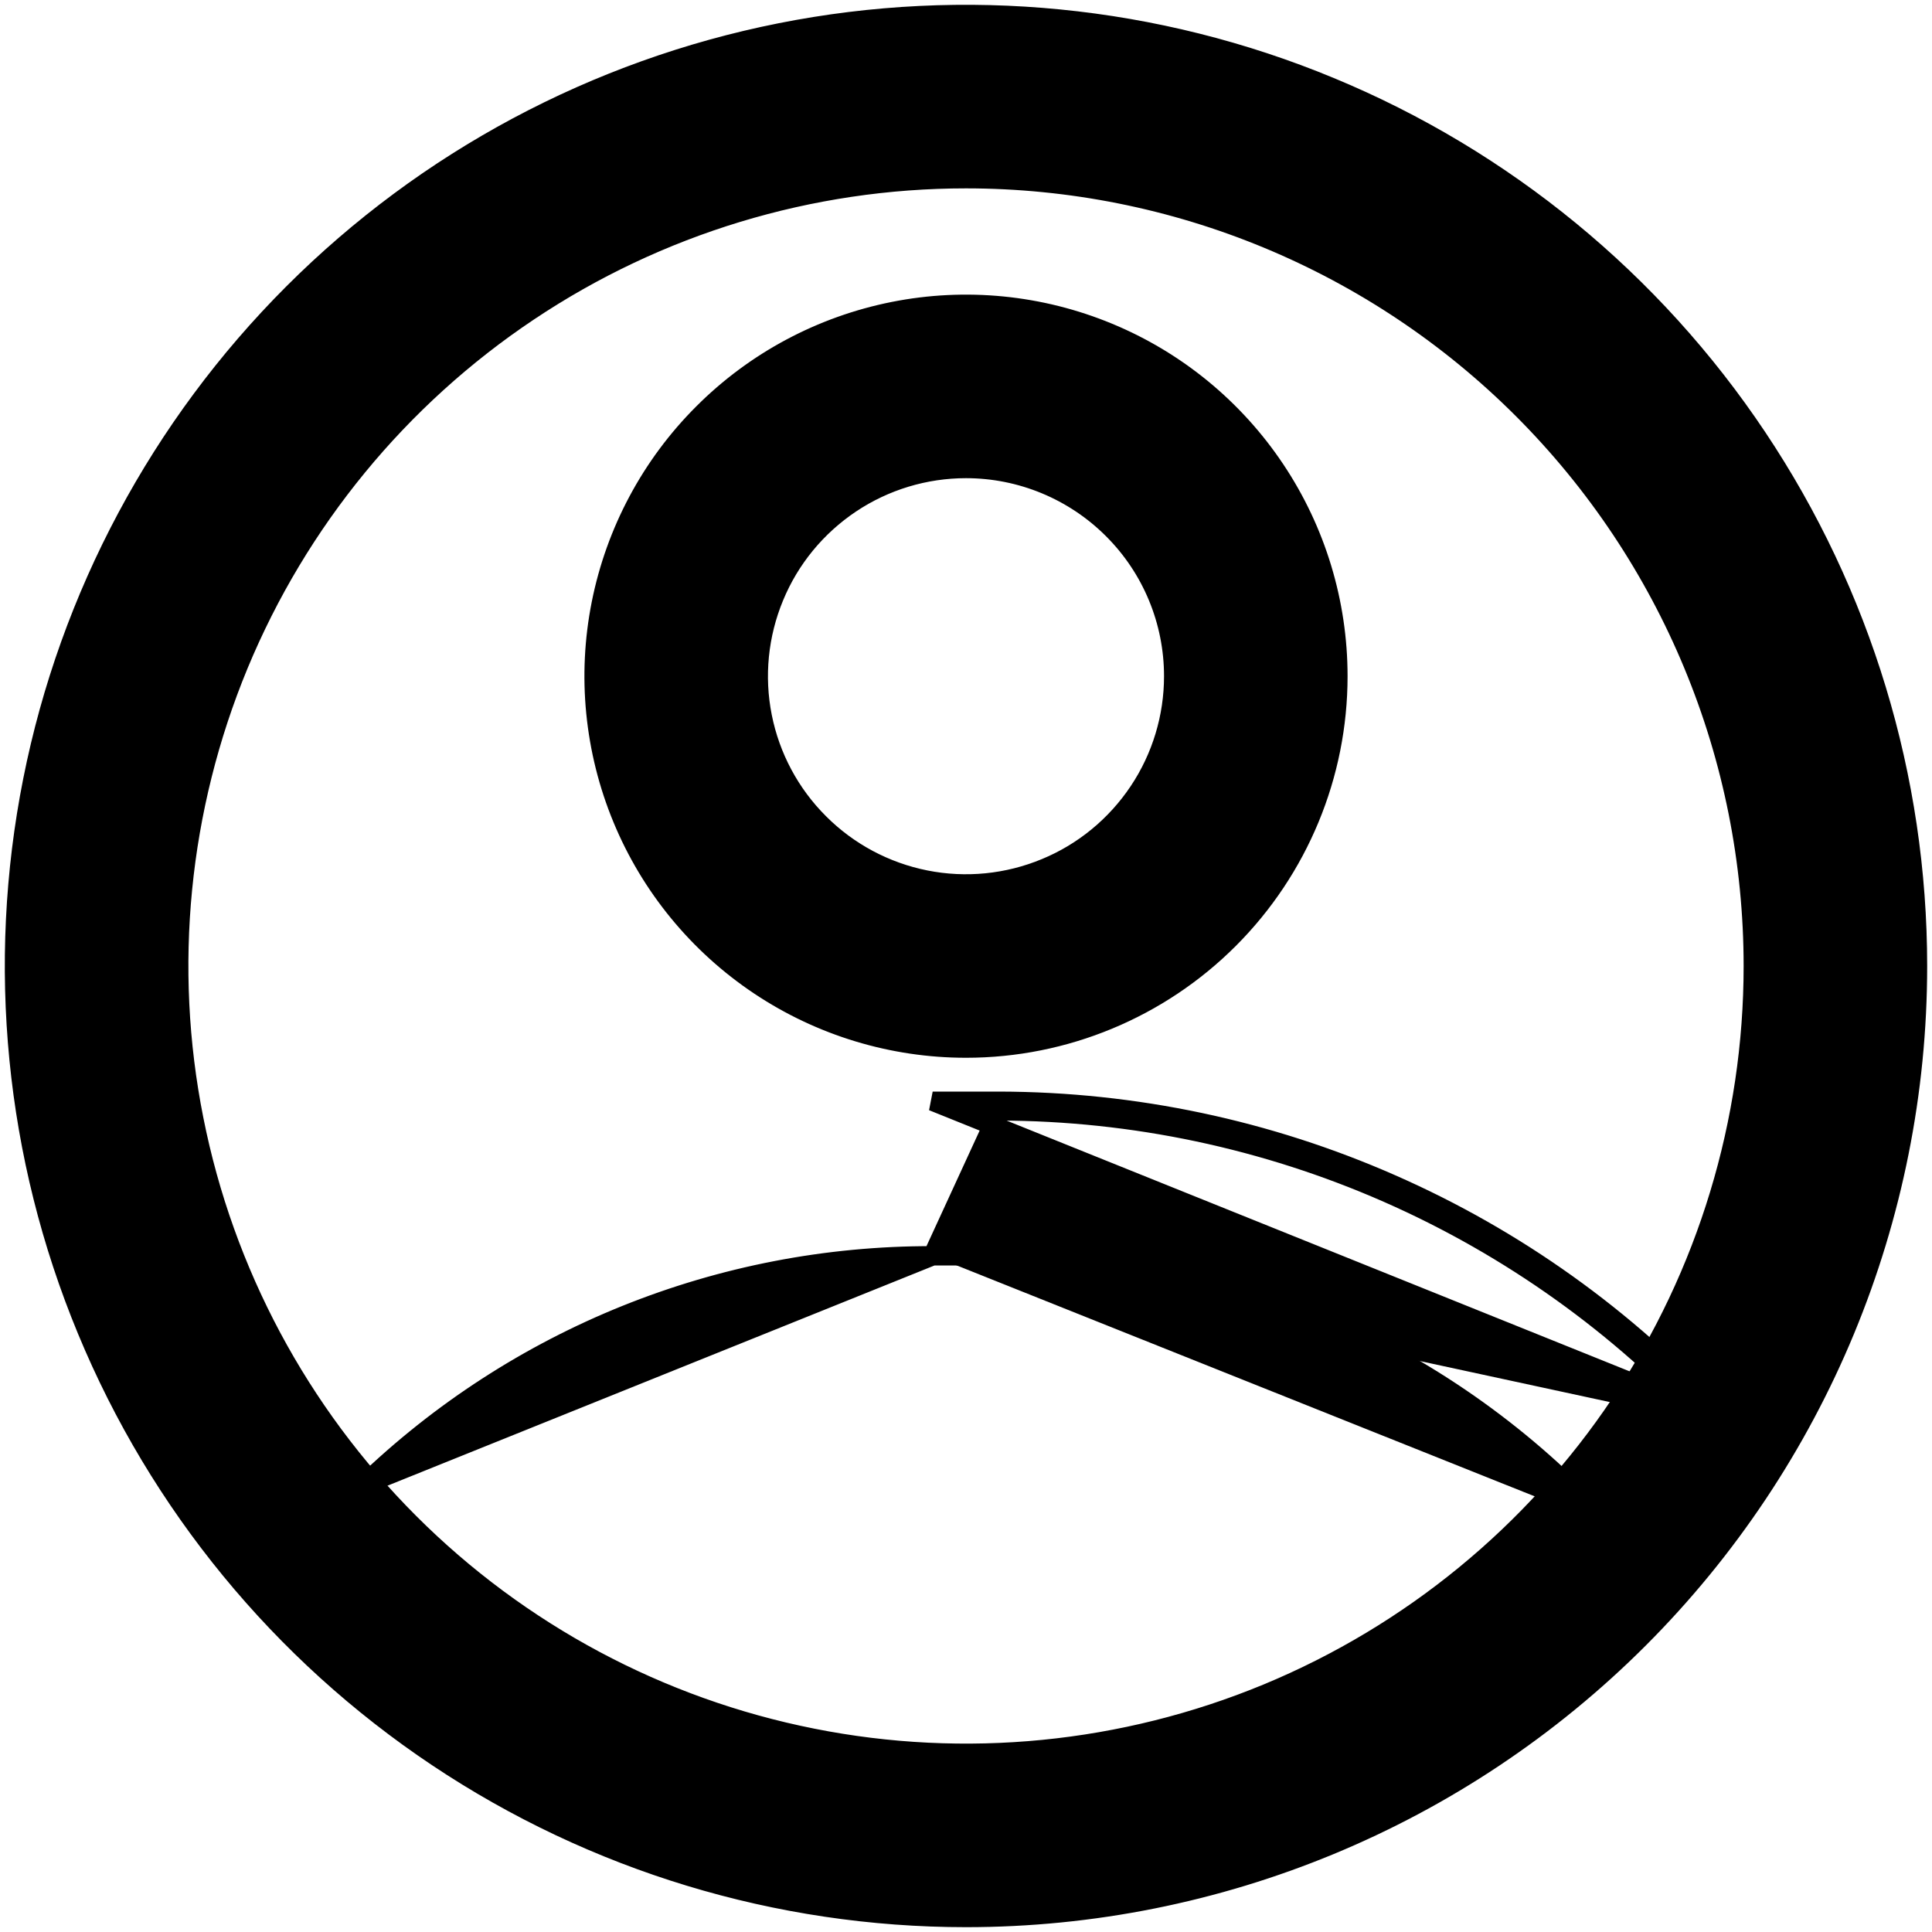
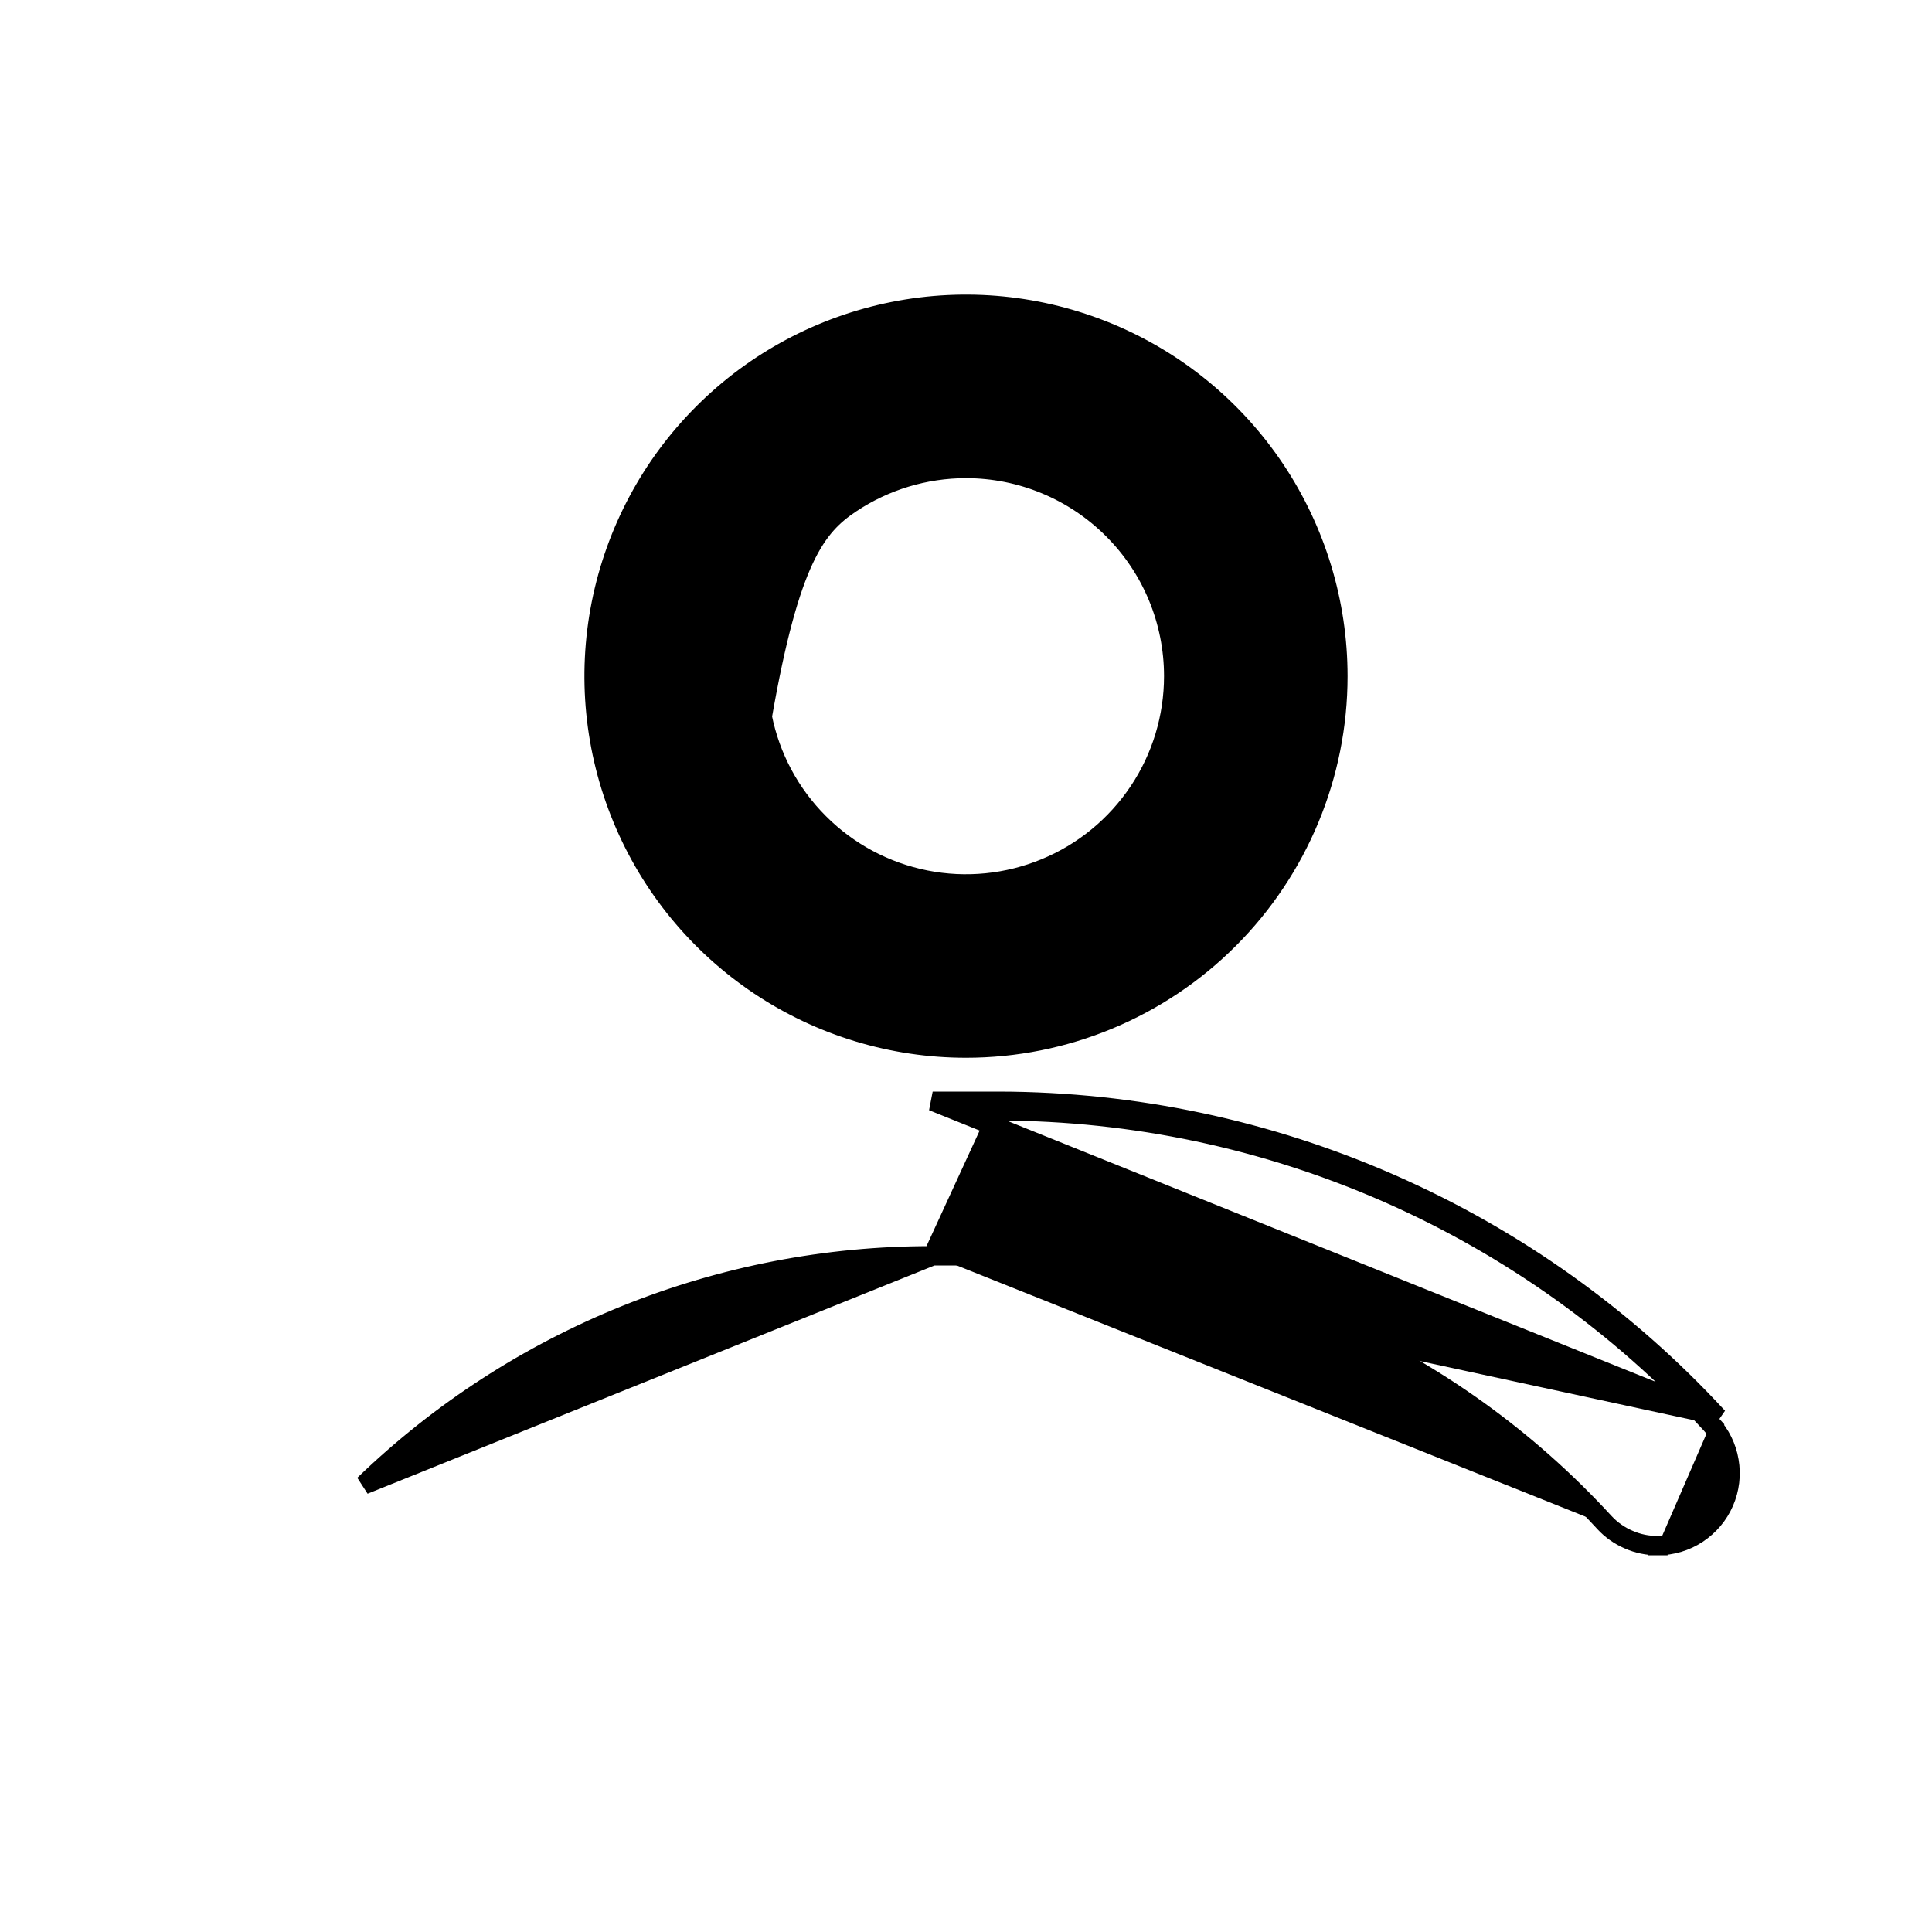
<svg xmlns="http://www.w3.org/2000/svg" width="20" height="20" viewBox="0 0 20 20" fill="none">
-   <path d="M4.528 18.19C6.147 19.272 8.052 19.85 10 19.85C12.612 19.85 15.118 18.812 16.965 16.965C18.812 15.118 19.85 12.612 19.85 10C19.85 8.052 19.272 6.147 18.19 4.528C17.108 2.908 15.569 1.645 13.769 0.9C11.97 0.154 9.989 -0.041 8.078 0.339C6.168 0.719 4.413 1.657 3.035 3.035C1.657 4.413 0.719 6.168 0.339 8.078C-0.041 9.989 0.154 11.97 0.9 13.769C1.645 15.569 2.908 17.108 4.528 18.19ZM5.472 3.224C6.812 2.328 8.388 1.85 10 1.85C12.162 1.85 14.235 2.709 15.763 4.237C17.291 5.766 18.15 7.838 18.15 10C18.15 11.612 17.672 13.188 16.776 14.528C15.881 15.868 14.608 16.913 13.119 17.53C11.63 18.146 9.991 18.308 8.41 17.993C6.829 17.679 5.377 16.903 4.237 15.763C3.097 14.623 2.321 13.171 2.007 11.59C1.692 10.009 1.854 8.37 2.47 6.881C3.087 5.392 4.132 4.119 5.472 3.224Z" fill="black" stroke="black" stroke-width="0.2" />
-   <path d="M7.861 10.201C8.494 10.624 9.239 10.85 10 10.85C11.021 10.85 12 10.444 12.722 9.722C13.444 9 13.85 8.021 13.85 7C13.85 6.239 13.624 5.494 13.201 4.861C12.778 4.228 12.177 3.734 11.473 3.443C10.77 3.152 9.996 3.075 9.249 3.224C8.502 3.373 7.816 3.739 7.278 4.278C6.739 4.816 6.373 5.502 6.224 6.249C6.075 6.996 6.152 7.77 6.443 8.473C6.734 9.177 7.228 9.778 7.861 10.201ZM8.806 5.212C9.159 4.976 9.575 4.85 10 4.85C10.57 4.85 11.117 5.077 11.52 5.48C11.924 5.883 12.15 6.43 12.15 7C12.15 7.425 12.024 7.841 11.788 8.194C11.551 8.548 11.216 8.824 10.823 8.986C10.43 9.149 9.998 9.192 9.581 9.109C9.164 9.026 8.78 8.821 8.48 8.52C8.179 8.22 7.974 7.837 7.891 7.419C7.808 7.002 7.851 6.57 8.014 6.177C8.176 5.784 8.452 5.449 8.806 5.212Z" fill="black" stroke="black" stroke-width="0.2" />
+   <path d="M7.861 10.201C8.494 10.624 9.239 10.85 10 10.85C11.021 10.85 12 10.444 12.722 9.722C13.444 9 13.85 8.021 13.85 7C13.85 6.239 13.624 5.494 13.201 4.861C12.778 4.228 12.177 3.734 11.473 3.443C10.77 3.152 9.996 3.075 9.249 3.224C8.502 3.373 7.816 3.739 7.278 4.278C6.739 4.816 6.373 5.502 6.224 6.249C6.075 6.996 6.152 7.77 6.443 8.473C6.734 9.177 7.228 9.778 7.861 10.201ZM8.806 5.212C9.159 4.976 9.575 4.85 10 4.85C10.57 4.85 11.117 5.077 11.52 5.48C11.924 5.883 12.15 6.43 12.15 7C12.15 7.425 12.024 7.841 11.788 8.194C11.551 8.548 11.216 8.824 10.823 8.986C10.43 9.149 9.998 9.192 9.581 9.109C9.164 9.026 8.78 8.821 8.48 8.52C8.179 8.22 7.974 7.837 7.891 7.419C8.176 5.784 8.452 5.449 8.806 5.212Z" fill="black" stroke="black" stroke-width="0.2" />
  <path d="M9.655 13H10.345C11.523 13.002 12.688 13.248 13.766 13.723C14.844 14.198 15.811 14.892 16.608 15.76C16.678 15.836 16.764 15.897 16.86 15.938C16.955 15.98 17.058 16.001 17.163 16M9.655 13L10.345 11.5C11.73 11.503 13.099 11.793 14.366 12.35C15.634 12.908 16.772 13.721 17.71 14.74M9.655 13C7.459 12.995 5.348 13.845 3.768 15.37L9.655 13ZM17.163 16L17.163 16.1C17.163 16.1 17.163 16.1 17.163 16.1C17.163 16.1 17.163 16.1 17.163 16.1L17.163 16ZM17.163 16C17.308 16 17.451 15.957 17.572 15.877C17.694 15.796 17.79 15.683 17.848 15.549C17.906 15.415 17.924 15.268 17.899 15.124C17.875 14.98 17.809 14.847 17.71 14.74M17.71 14.74L17.784 14.672M17.71 14.74L17.783 14.672C17.783 14.672 17.784 14.672 17.784 14.672M17.784 14.672C16.836 13.643 15.687 12.822 14.406 12.259C13.126 11.695 11.744 11.403 10.345 11.4H10.345H9.655L17.784 14.672Z" fill="black" stroke="black" stroke-width="0.2" />
</svg>